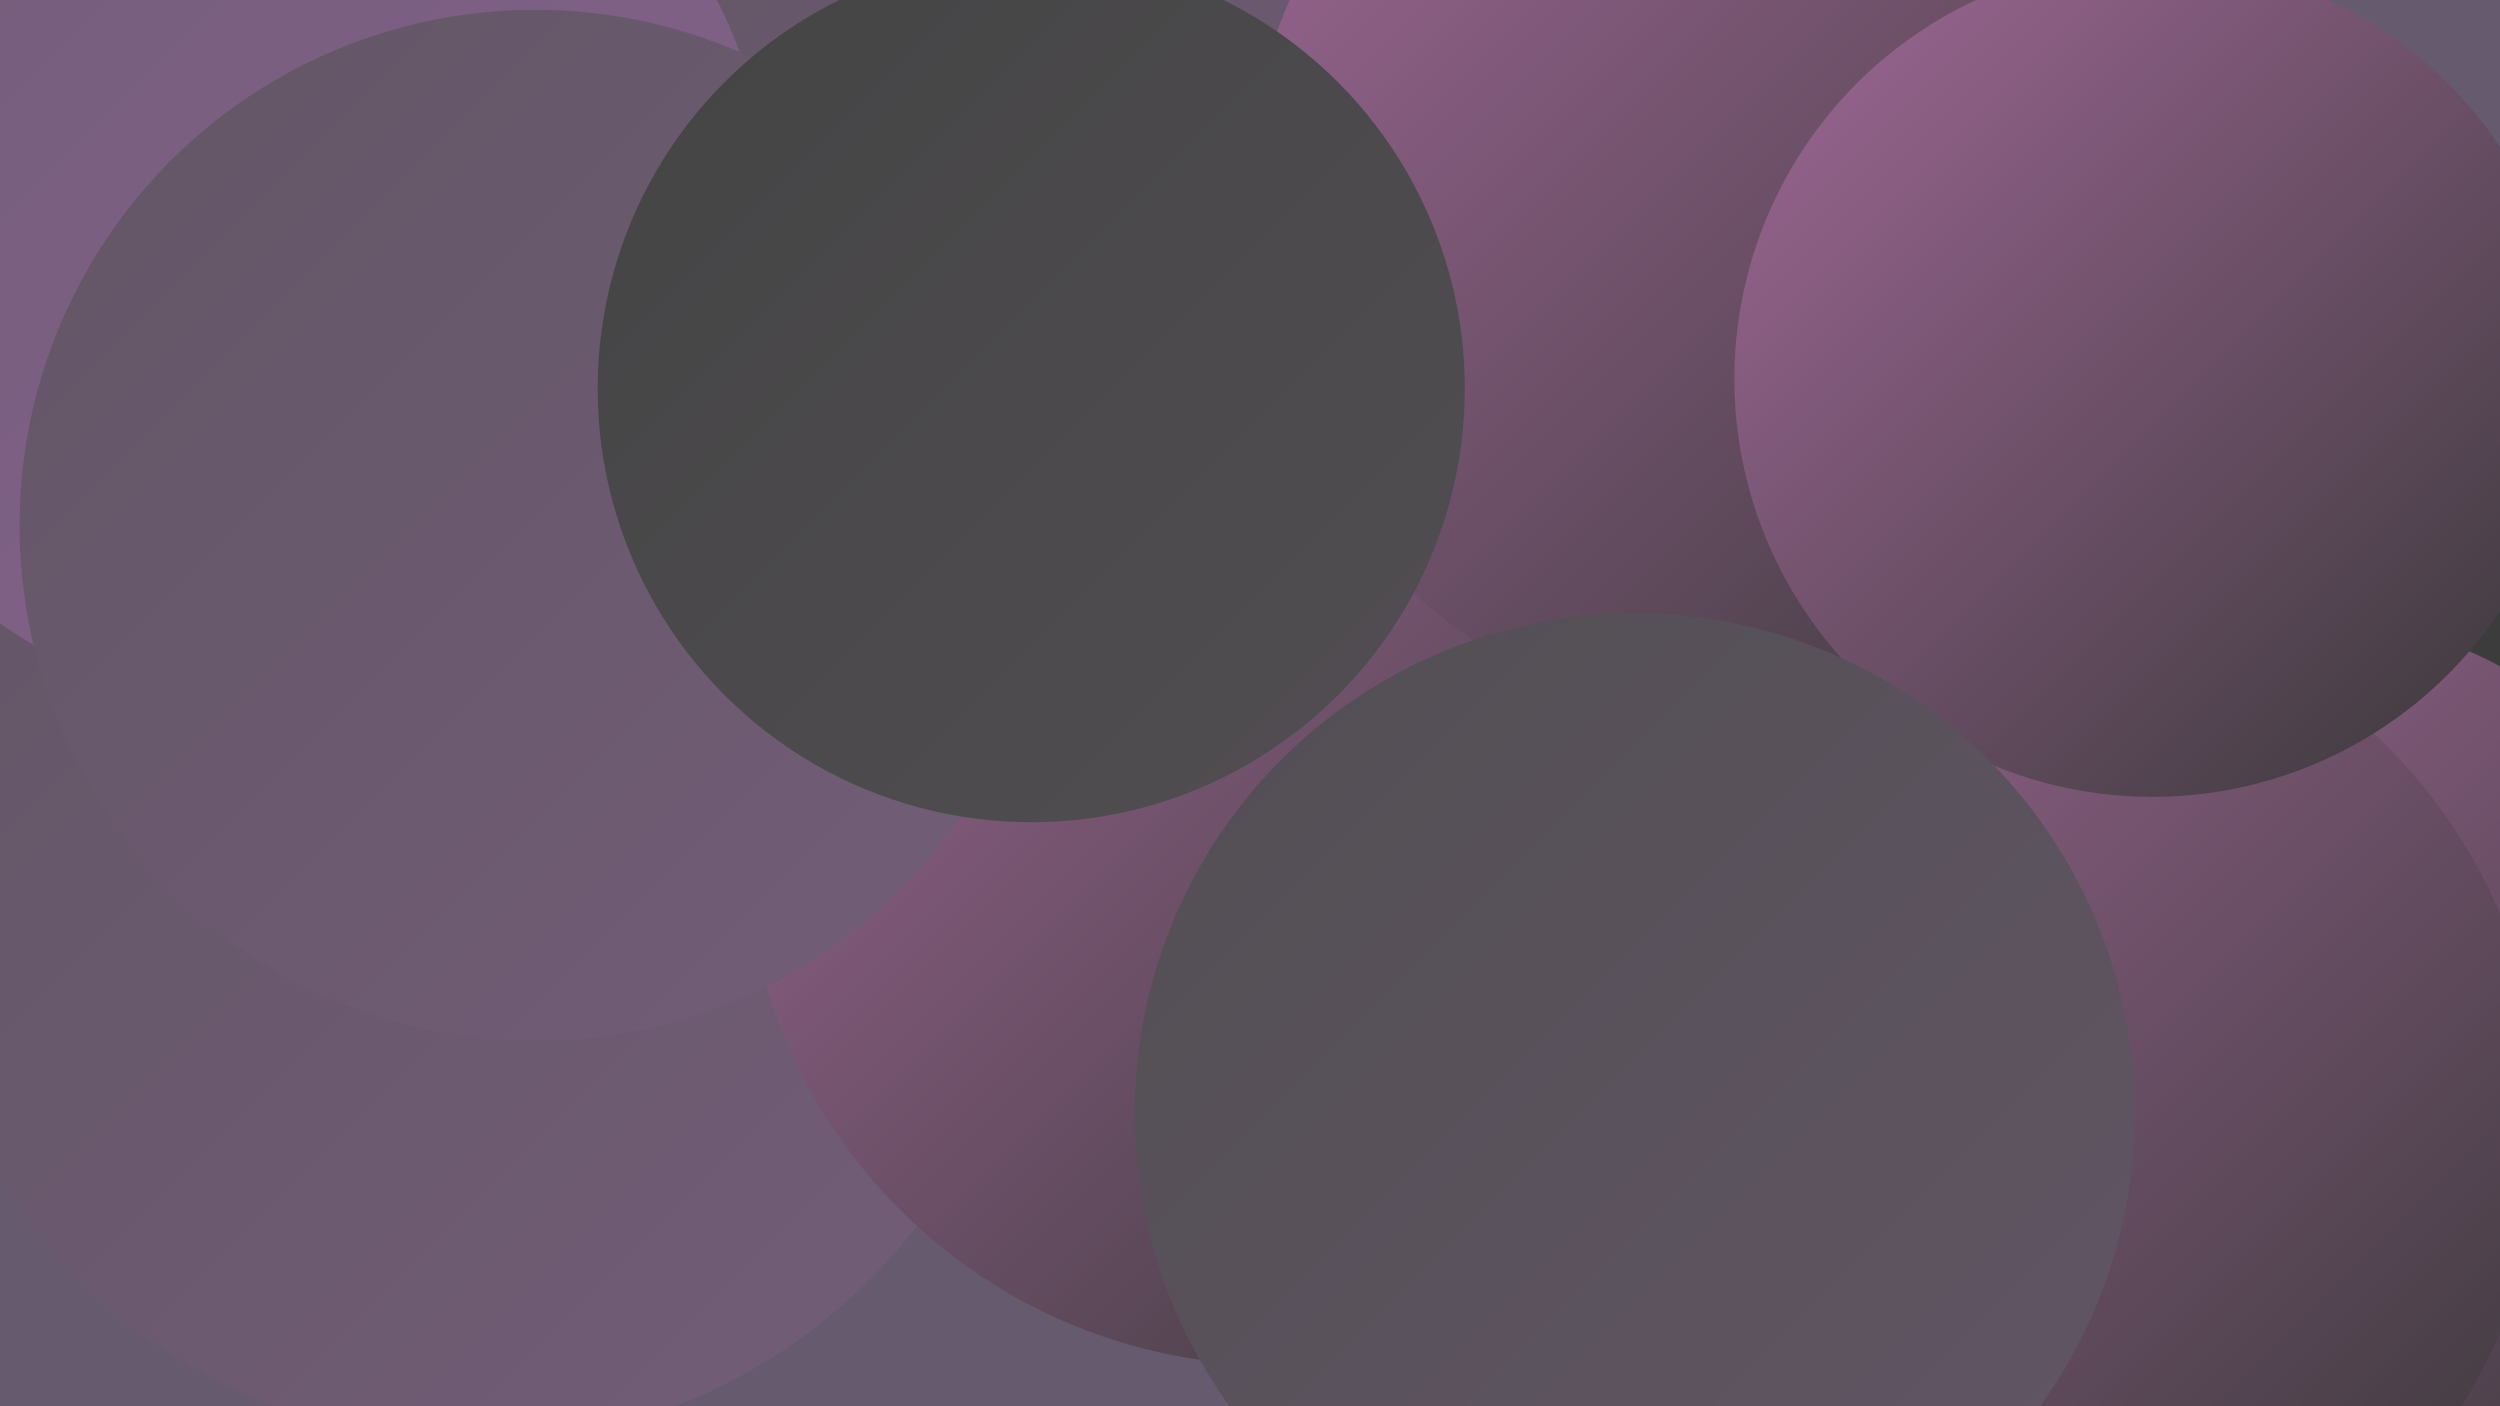
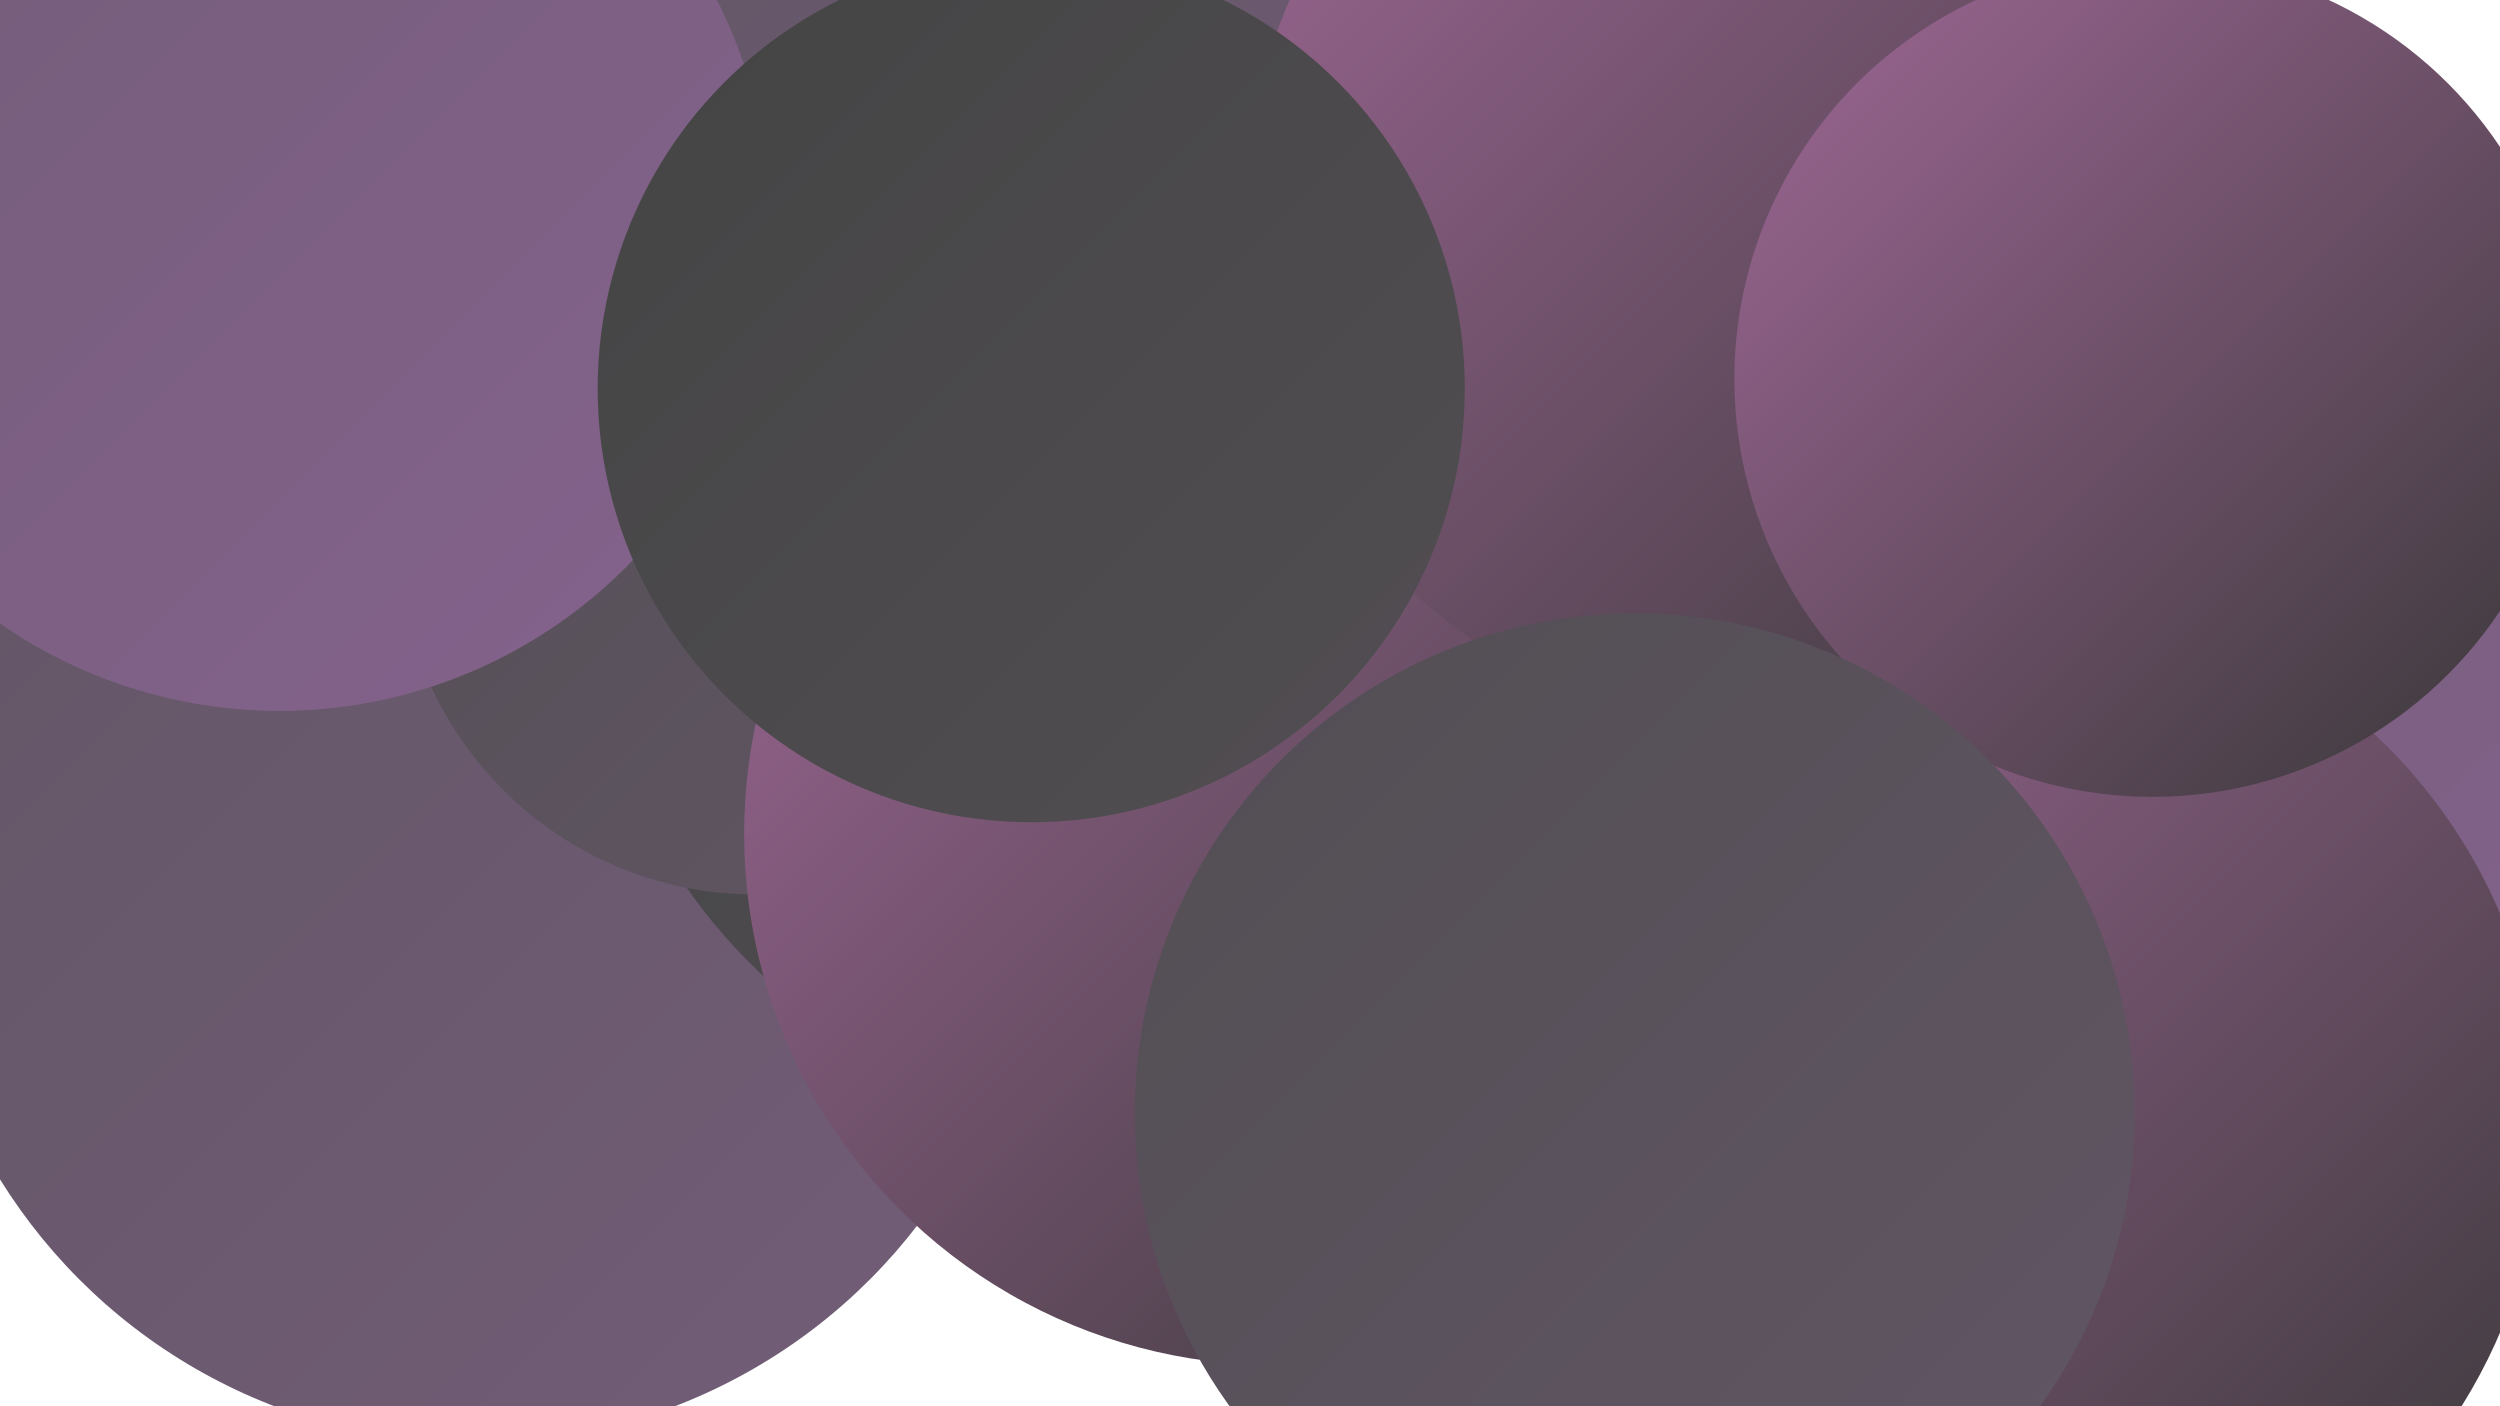
<svg xmlns="http://www.w3.org/2000/svg" width="1280" height="720">
  <defs>
    <linearGradient id="grad0" x1="0%" y1="0%" x2="100%" y2="100%">
      <stop offset="0%" style="stop-color:#373737;stop-opacity:1" />
      <stop offset="100%" style="stop-color:#444444;stop-opacity:1" />
    </linearGradient>
    <linearGradient id="grad1" x1="0%" y1="0%" x2="100%" y2="100%">
      <stop offset="0%" style="stop-color:#444444;stop-opacity:1" />
      <stop offset="100%" style="stop-color:#524e53;stop-opacity:1" />
    </linearGradient>
    <linearGradient id="grad2" x1="0%" y1="0%" x2="100%" y2="100%">
      <stop offset="0%" style="stop-color:#524e53;stop-opacity:1" />
      <stop offset="100%" style="stop-color:#625665;stop-opacity:1" />
    </linearGradient>
    <linearGradient id="grad3" x1="0%" y1="0%" x2="100%" y2="100%">
      <stop offset="0%" style="stop-color:#625665;stop-opacity:1" />
      <stop offset="100%" style="stop-color:#735d78;stop-opacity:1" />
    </linearGradient>
    <linearGradient id="grad4" x1="0%" y1="0%" x2="100%" y2="100%">
      <stop offset="0%" style="stop-color:#735d78;stop-opacity:1" />
      <stop offset="100%" style="stop-color:#85628d;stop-opacity:1" />
    </linearGradient>
    <linearGradient id="grad5" x1="0%" y1="0%" x2="100%" y2="100%">
      <stop offset="0%" style="stop-color:#85628d;stop-opacity:1" />
      <stop offset="100%" style="stop-color:#a06897;stop-opacity:1" />
    </linearGradient>
    <linearGradient id="grad6" x1="0%" y1="0%" x2="100%" y2="100%">
      <stop offset="0%" style="stop-color:#a06897;stop-opacity:1" />
      <stop offset="100%" style="stop-color:#373737;stop-opacity:1" />
    </linearGradient>
  </defs>
-   <rect width="1280" height="720" fill="#665a6f" />
  <circle cx="790" cy="179" r="282" fill="url(#grad4)" />
  <circle cx="565" cy="136" r="287" fill="url(#grad3)" />
  <circle cx="1016" cy="271" r="277" fill="url(#grad0)" />
  <circle cx="243" cy="453" r="286" fill="url(#grad3)" />
  <circle cx="580" cy="296" r="278" fill="url(#grad1)" />
  <circle cx="1167" cy="335" r="276" fill="url(#grad4)" />
-   <circle cx="1176" cy="550" r="283" fill="url(#grad0)" />
  <circle cx="629" cy="256" r="188" fill="url(#grad6)" />
  <circle cx="657" cy="453" r="193" fill="url(#grad3)" />
  <circle cx="387" cy="275" r="183" fill="url(#grad2)" />
  <circle cx="653" cy="427" r="272" fill="url(#grad6)" />
  <circle cx="111" cy="63" r="264" fill="url(#grad1)" />
-   <circle cx="1163" cy="562" r="250" fill="url(#grad6)" />
  <circle cx="143" cy="113" r="251" fill="url(#grad4)" />
  <circle cx="1029" cy="575" r="273" fill="url(#grad6)" />
  <circle cx="906" cy="107" r="268" fill="url(#grad6)" />
  <circle cx="1102" cy="194" r="214" fill="url(#grad6)" />
-   <circle cx="274" cy="269" r="264" fill="url(#grad3)" />
  <circle cx="837" cy="570" r="256" fill="url(#grad2)" />
  <circle cx="528" cy="199" r="222" fill="url(#grad1)" />
</svg>